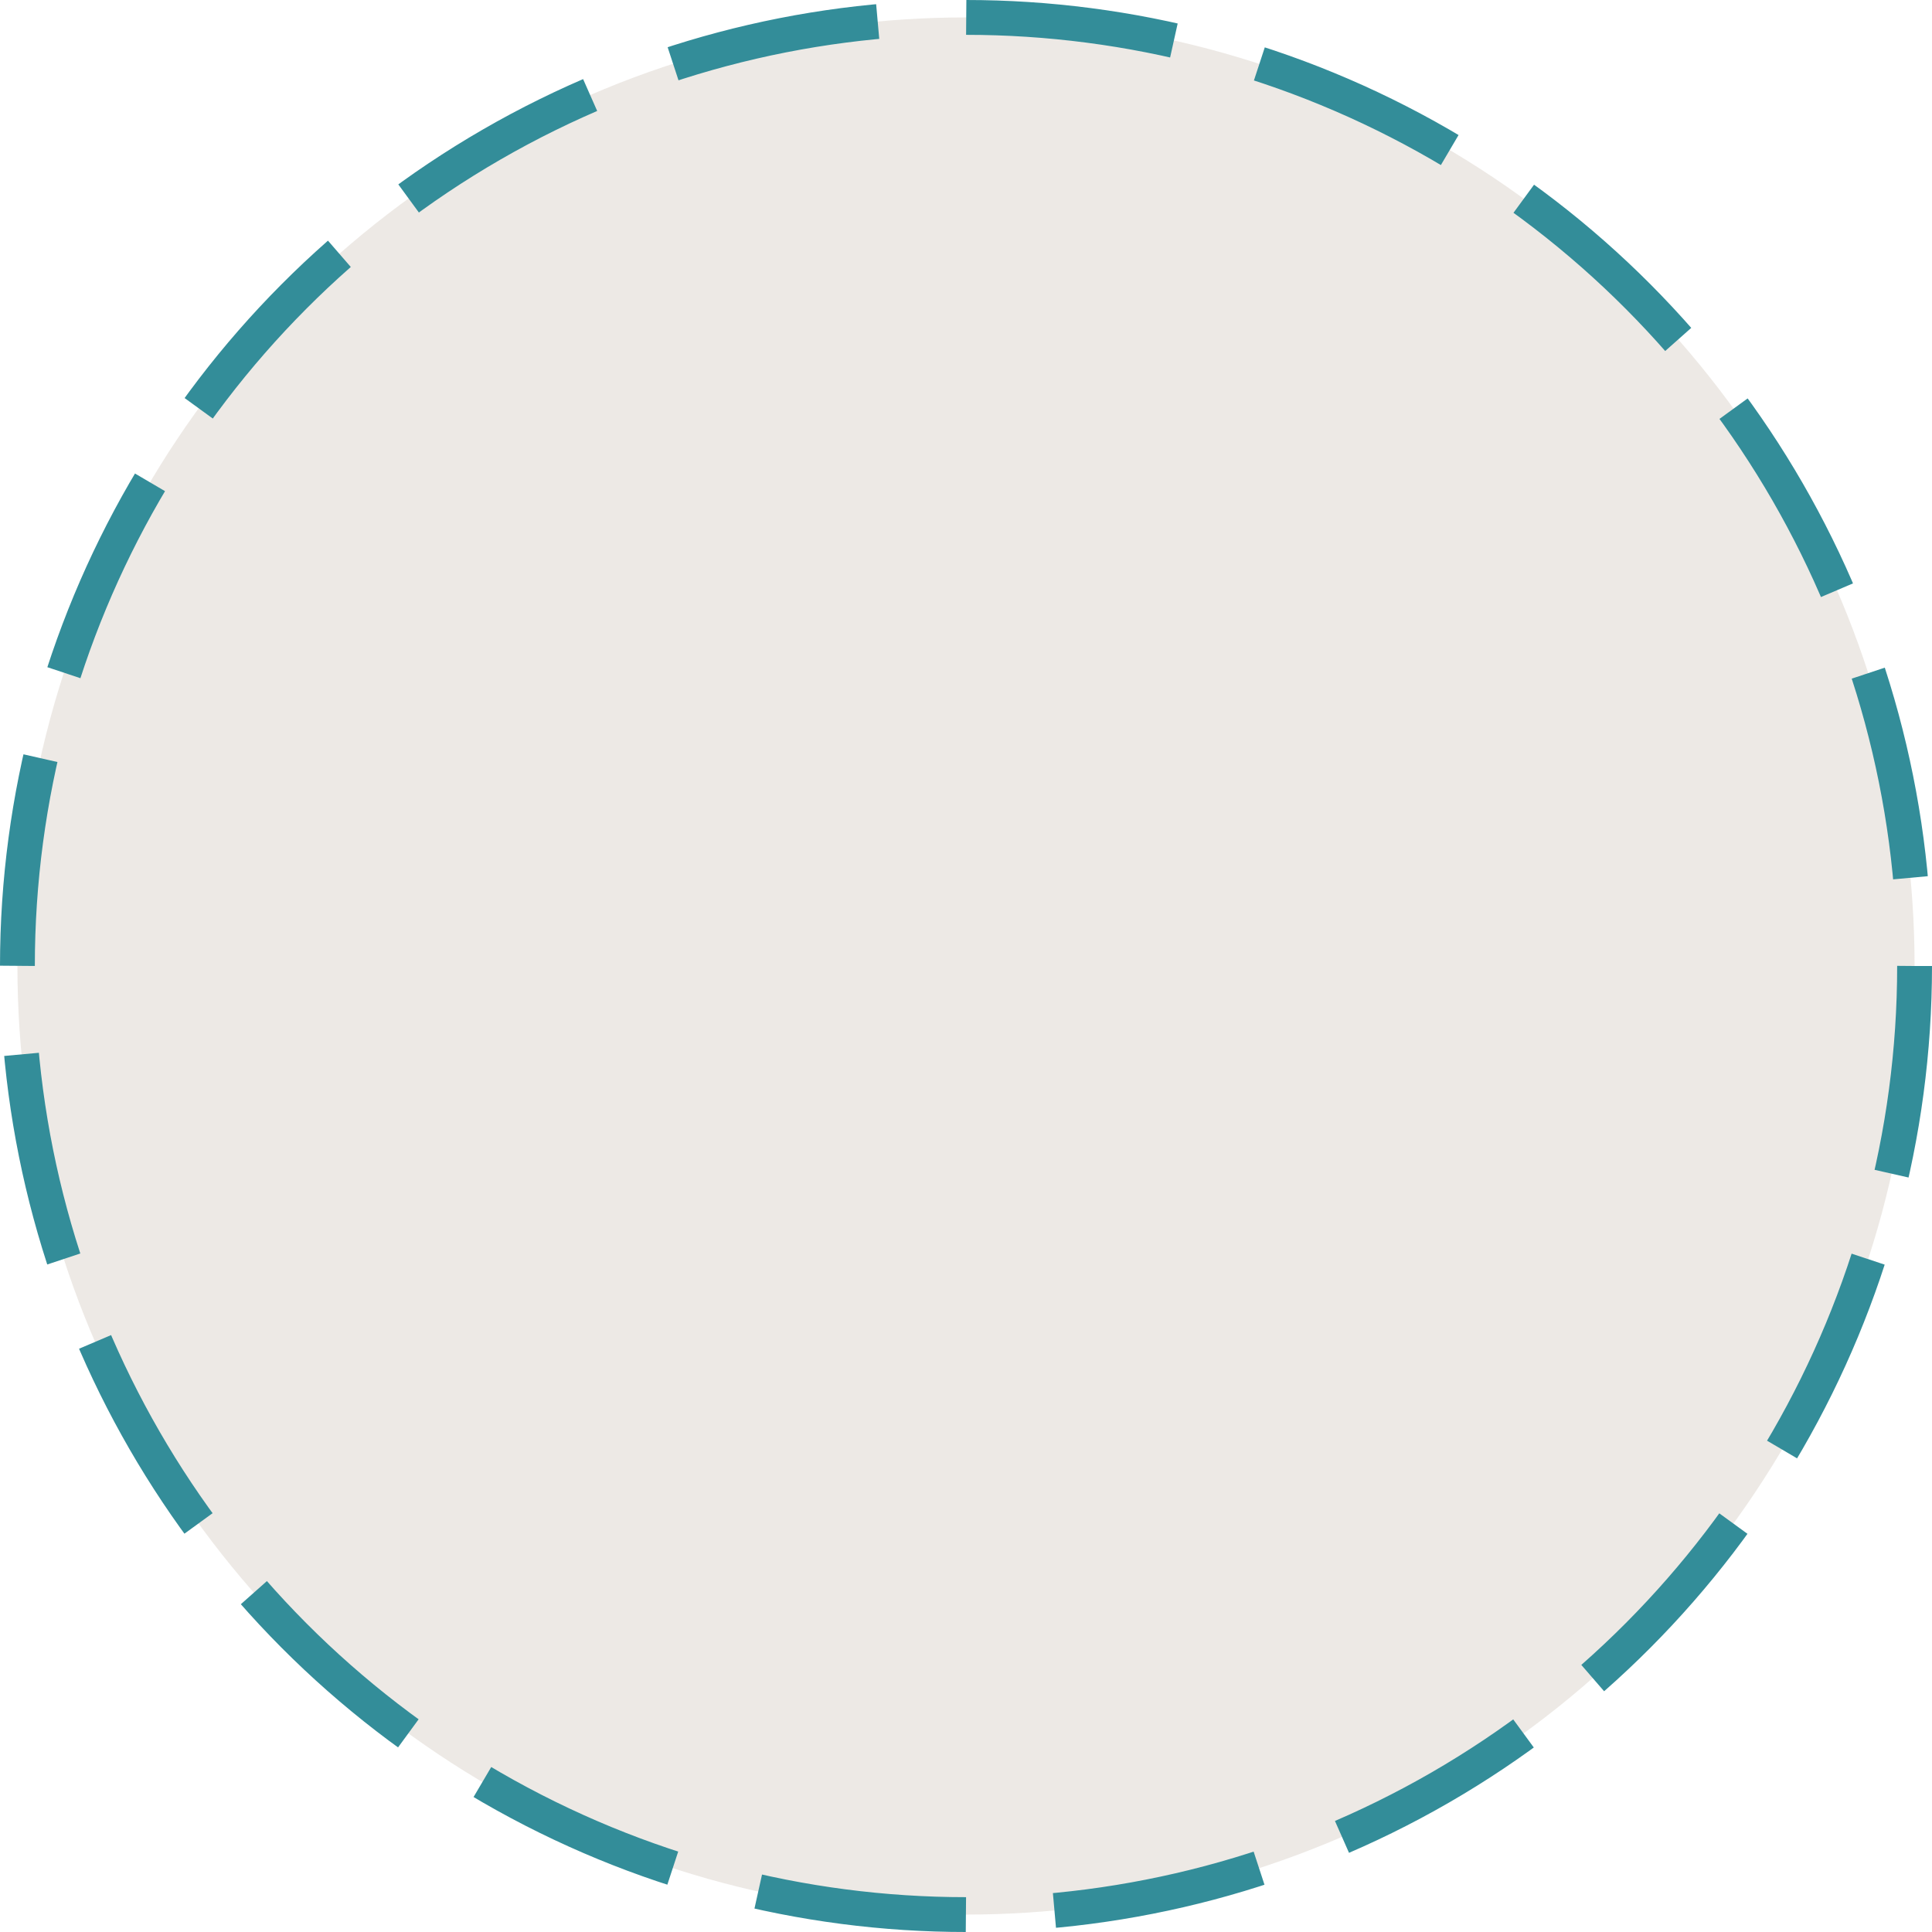
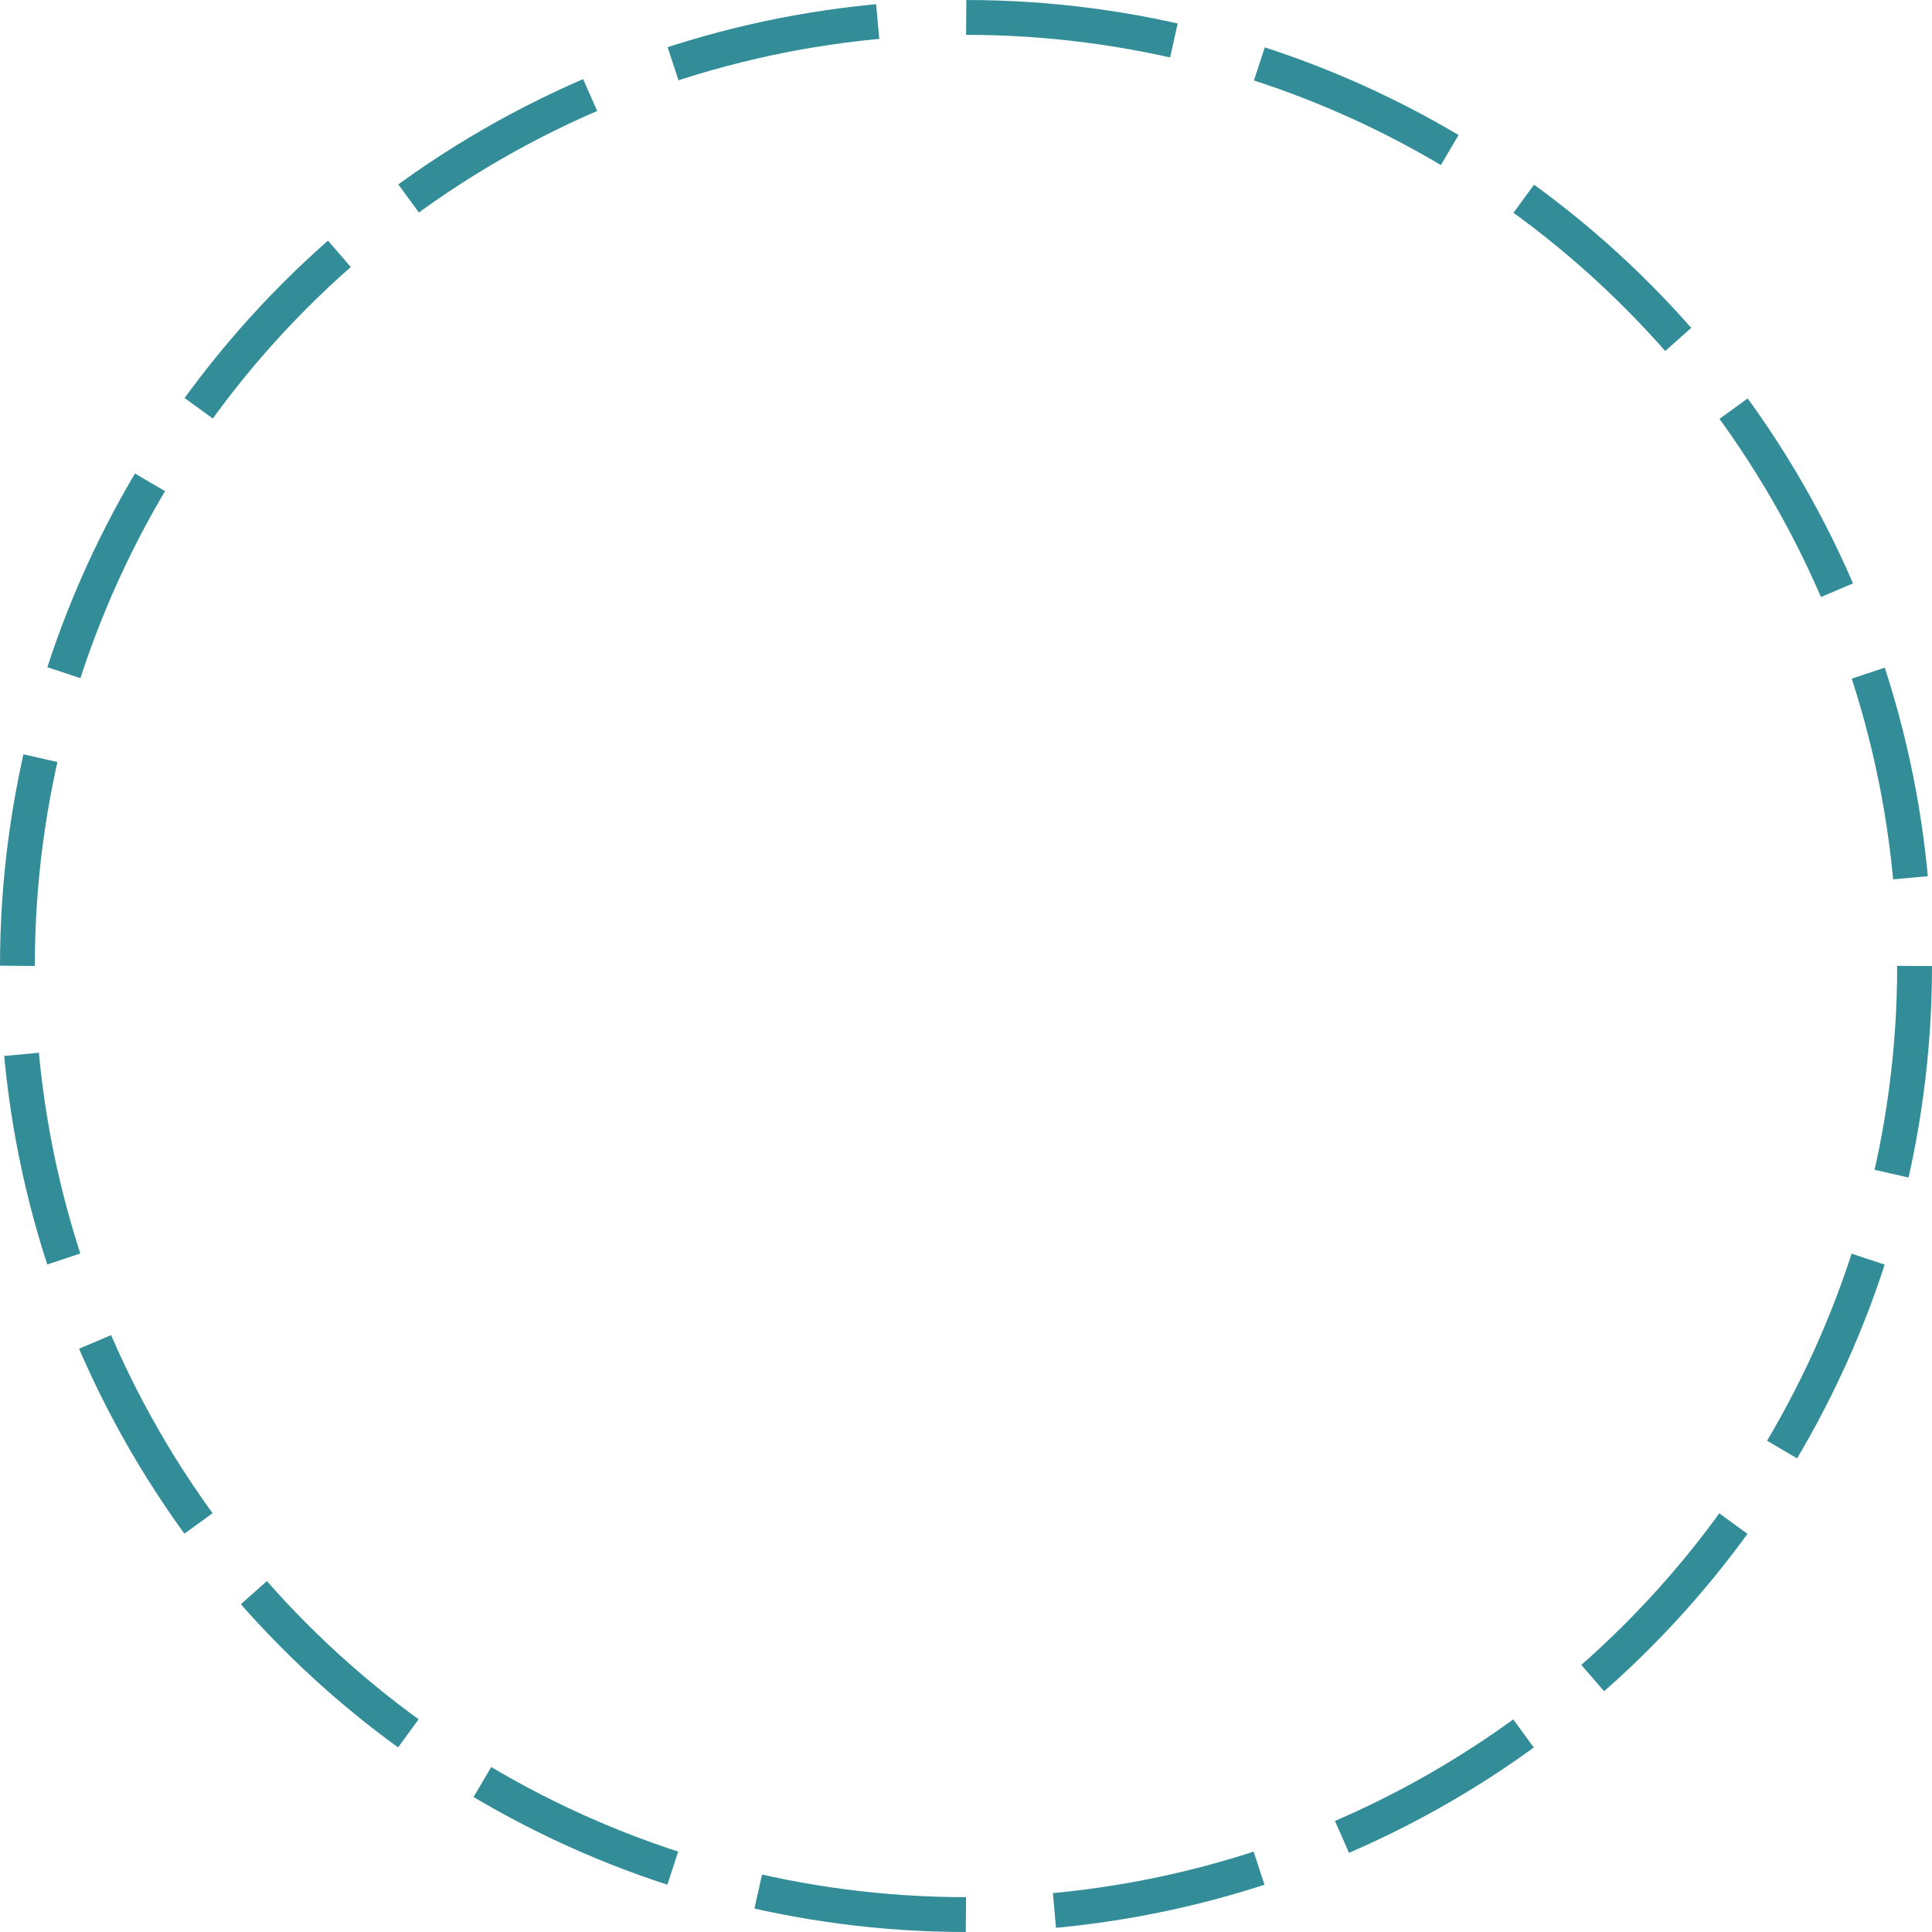
<svg xmlns="http://www.w3.org/2000/svg" id="Layer_1" data-name="Layer 1" viewBox="0 0 110.92 110.92">
  <defs>
    <style>
      .cls-1 {
        fill: #a5947d;
        opacity: .2;
        stroke-width: 0px;
      }

      .cls-2 {
        fill: none;
        stroke: #338d99;
        stroke-dasharray: 0 0 12.02 5.09;
        stroke-miterlimit: 10;
        stroke-width: 2px;
      }
    </style>
  </defs>
-   <circle class="cls-1" cx="55.46" cy="55.46" r="54.46" />
  <circle class="cls-2" cx="55.46" cy="55.46" r="54.46" />
</svg>